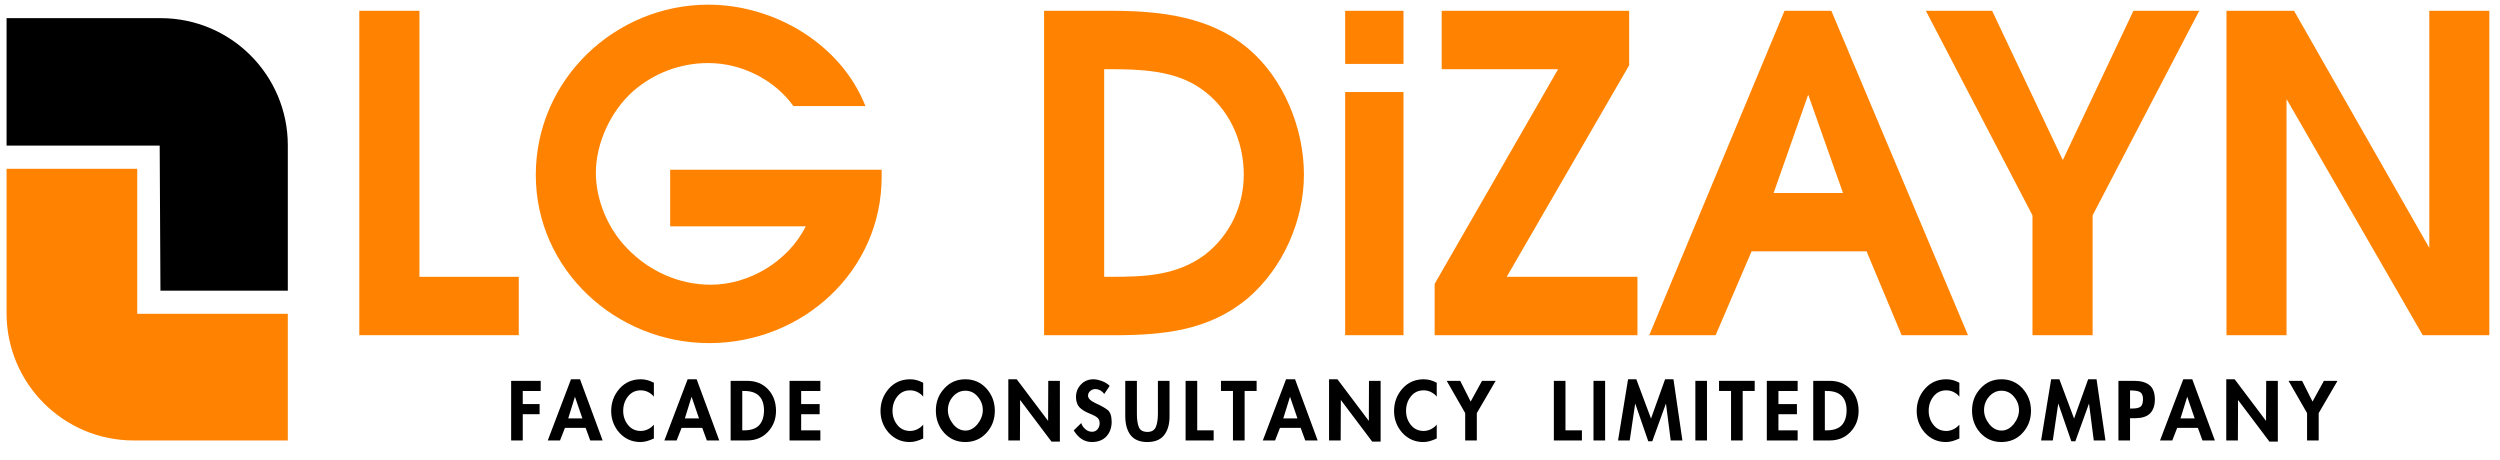
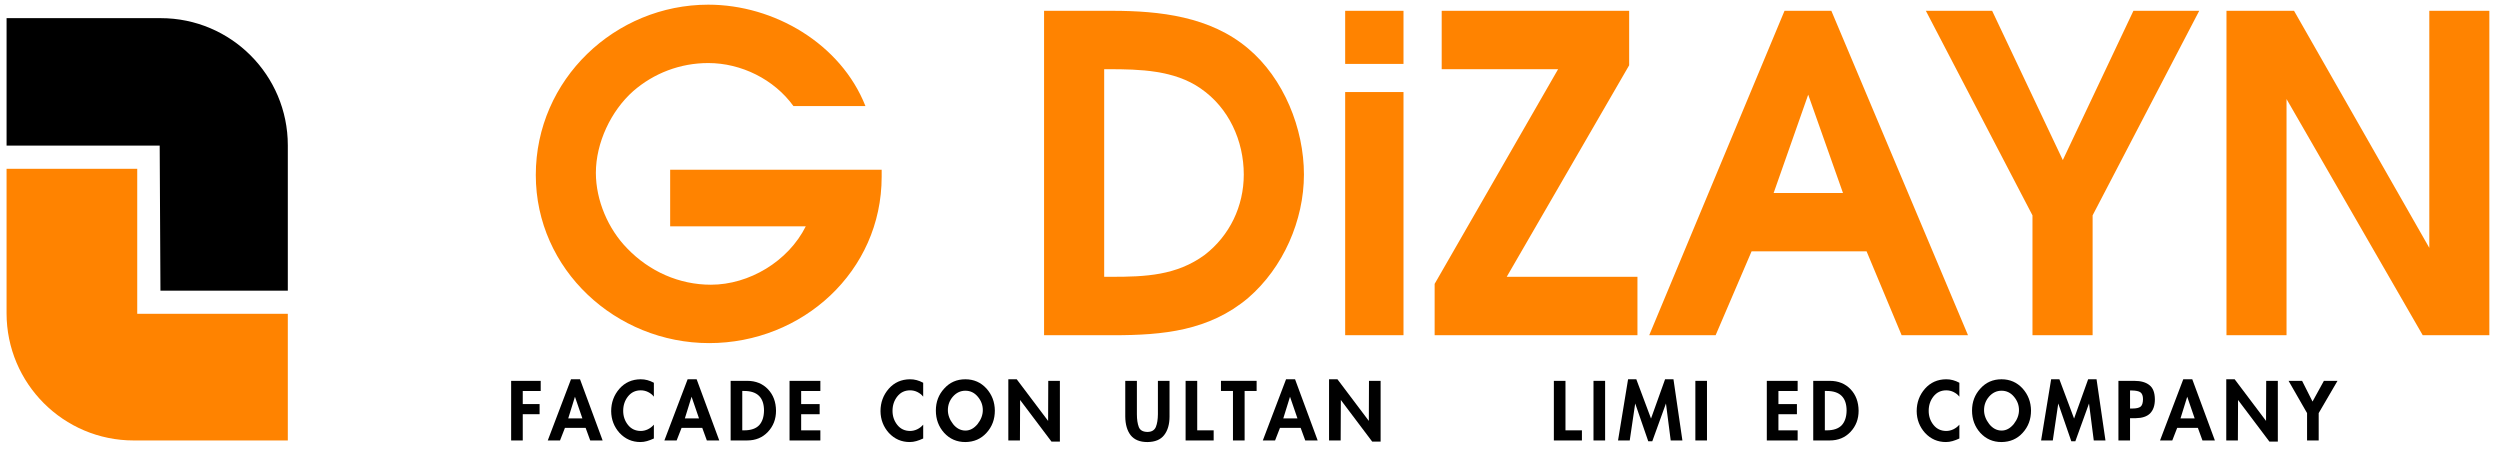
<svg xmlns="http://www.w3.org/2000/svg" version="1.1" id="Layer_1" x="0px" y="0px" width="179.5px" height="33px" viewBox="0 0 179.5 33" enable-background="new 0 0 179.5 33" xml:space="preserve">
  <g>
    <path d="M0.472,1.303h11.063c5.044,0,9.13,4.089,9.13,9.134v10.431H11.52l-0.054-10.416H9.854H0.472V1.303z" />
    <path fill="#FF8300" d="M20.665,22.533v9.092H9.604c-5.047,0-9.133-4.092-9.133-9.137v-10.37h9.382v8.75v0.976v0.689H20.665z" />
  </g>
  <g>
-     <path fill="#FF8300" d="M25.798,0.776h4.319v19.1h7.13v4.19H25.798V0.776z" />
    <path fill="#FF8300" d="M50.917,24.635c-6.681,0-12.447-5.265-12.447-12.069c0-6.871,5.705-12.23,12.385-12.23   c4.73,0,9.517,2.807,11.284,7.281h-5.17c-1.384-1.921-3.75-3.09-6.114-3.09c-2.016,0-3.909,0.726-5.391,2.016   c-1.604,1.422-2.681,3.723-2.681,5.865c0,1.984,0.885,4.032,2.24,5.419c1.603,1.669,3.751,2.616,6.02,2.616   c2.743,0,5.55-1.672,6.811-4.192h-9.737v-4.064h15.186v0.505C63.303,19.497,57.602,24.635,50.917,24.635z" />
    <path fill="#FF8300" d="M89.618,21.391c-2.804,2.363-6.115,2.678-9.673,2.678h-4.981V0.776h4.884c3.432,0,7.056,0.41,9.771,2.71   c2.555,2.146,4.004,5.739,4.004,9.048C93.622,15.812,92.141,19.215,89.618,21.391z M86.213,6.356   c-1.889-1.323-4.379-1.388-6.614-1.388H79.28v14.907h0.538c2.424,0,4.661-0.094,6.681-1.575c1.796-1.387,2.804-3.497,2.804-5.766   C89.303,10.107,88.23,7.744,86.213,6.356z" />
    <path fill="#FF8300" d="M96.583,0.776h4.188v3.813h-4.188V0.776z M96.583,6.609h4.188v17.458h-4.188V6.609z" />
    <path fill="#FF8300" d="M103.007,20.382l8.864-15.413h-8.357V0.776h13.459v3.912l-8.791,15.188h9.387v4.19h-14.562V20.382z" />
    <path fill="#FF8300" d="M134.021,18.048h-8.258l-2.58,6.019h-4.768l9.714-23.291h3.362l9.811,23.291h-4.766L134.021,18.048z    M127.348,13.856h4.978l-2.497-7.06L127.348,13.856z" />
    <path fill="#FF8300" d="M150.25,24.066h-4.318v-8.603l-7.656-14.688h4.759l5.075,10.718l5.07-10.718h4.725l-7.655,14.688   L150.25,24.066L150.25,24.066z" />
    <path fill="#FF8300" d="M164.173,7.111v16.956h-4.312V0.776h4.851l9.712,17.02V0.776h4.311v23.291h-4.784L164.173,7.111z" />
  </g>
  <g>
    <path d="M37.534,29.014h1.209v0.727h-1.209v1.885h-0.834v-4.28h2.123v0.727h-1.289V29.014z" />
    <path d="M40.209,31.625h-0.88l1.669-4.394h0.647l1.624,4.394h-0.891l-0.329-0.902h-1.487L40.209,31.625z M40.799,30.041h1.016   l-0.534-1.555L40.799,30.041z" />
    <path d="M46.947,28.48c-0.108-0.142-0.25-0.25-0.42-0.335c-0.159-0.079-0.335-0.119-0.522-0.119c-0.38,0-0.687,0.147-0.919,0.442   c-0.227,0.29-0.341,0.63-0.341,1.033c0,0.381,0.114,0.721,0.346,1.011c0.227,0.283,0.528,0.426,0.908,0.431   c0.176,0,0.347-0.039,0.517-0.119c0.165-0.079,0.312-0.192,0.432-0.334v0.993c-0.17,0.079-0.335,0.142-0.494,0.187   c-0.159,0.046-0.318,0.068-0.477,0.068c-0.585,0-1.084-0.216-1.493-0.652c-0.392-0.438-0.596-0.959-0.602-1.566   c0-0.619,0.199-1.158,0.596-1.612c0.392-0.443,0.897-0.67,1.516-0.676c0.176,0,0.329,0.018,0.488,0.062   c0.153,0.04,0.307,0.103,0.466,0.188V28.48z" />
    <path d="M48.583,31.625h-0.88l1.669-4.394h0.647l1.624,4.394h-0.891l-0.329-0.902h-1.487L48.583,31.625z M49.173,30.041h1.016   l-0.534-1.555L49.173,30.041z" />
    <path d="M53.652,27.345c0.613,0,1.113,0.205,1.493,0.607c0.375,0.397,0.568,0.908,0.573,1.538c0,0.603-0.193,1.107-0.584,1.521   c-0.386,0.409-0.88,0.613-1.487,0.613H52.46v-4.28H53.652z M53.431,30.898c0.488,0,0.846-0.125,1.078-0.369   c0.222-0.244,0.341-0.596,0.347-1.044c0-0.942-0.477-1.414-1.425-1.414h-0.136v2.827H53.431z" />
    <path d="M57.523,29.014h1.328v0.727h-1.328v1.158h1.379v0.727h-2.213v-4.28h2.213v0.727h-1.379V29.014z" />
    <path d="M66.285,28.48c-0.108-0.142-0.25-0.25-0.42-0.335c-0.159-0.079-0.335-0.119-0.522-0.119c-0.38,0-0.687,0.147-0.919,0.442   c-0.227,0.29-0.341,0.63-0.341,1.033c0,0.381,0.114,0.721,0.346,1.011c0.227,0.283,0.528,0.426,0.908,0.431   c0.176,0,0.347-0.039,0.517-0.119c0.165-0.079,0.312-0.192,0.432-0.334v0.993c-0.17,0.079-0.335,0.142-0.494,0.187   c-0.159,0.046-0.317,0.068-0.477,0.068c-0.585,0-1.084-0.216-1.493-0.652c-0.392-0.438-0.596-0.959-0.602-1.566   c0-0.619,0.199-1.158,0.596-1.612c0.392-0.443,0.897-0.67,1.515-0.676c0.177,0,0.329,0.018,0.488,0.062   c0.153,0.04,0.307,0.103,0.466,0.188V28.48z" />
    <path d="M67.796,27.896c0.397-0.442,0.902-0.664,1.516-0.664c0.607,0,1.112,0.222,1.516,0.664c0.392,0.438,0.596,0.965,0.602,1.584   c0,0.63-0.199,1.163-0.602,1.601c-0.392,0.432-0.897,0.652-1.516,0.658c-0.613,0-1.118-0.221-1.521-0.658   c-0.397-0.442-0.596-0.977-0.596-1.601C67.194,28.86,67.393,28.333,67.796,27.896z M68.426,30.444   c0.244,0.307,0.539,0.466,0.886,0.471c0.335,0,0.624-0.158,0.88-0.471c0.249-0.317,0.374-0.652,0.374-0.999   c0-0.357-0.119-0.676-0.363-0.965c-0.238-0.284-0.533-0.426-0.891-0.426c-0.347,0-0.647,0.142-0.897,0.426   c-0.238,0.278-0.357,0.596-0.357,0.965C68.057,29.792,68.182,30.127,68.426,30.444z" />
    <path d="M73,27.231l2.254,2.991l0.011-2.878H76.1v4.365h-0.602l-2.254-2.991l-0.012,2.906h-0.834v-4.394H73z" />
-     <path d="M79.283,28.287c-0.079-0.113-0.176-0.198-0.283-0.261c-0.097-0.051-0.216-0.085-0.357-0.091   c-0.137,0-0.262,0.045-0.369,0.142c-0.103,0.091-0.153,0.204-0.153,0.341c0,0.188,0.188,0.369,0.567,0.545   c0.369,0.164,0.647,0.323,0.846,0.477c0.182,0.143,0.278,0.42,0.284,0.835c0,0.431-0.125,0.783-0.381,1.062   c-0.244,0.261-0.59,0.396-1.027,0.402c-0.278,0-0.527-0.073-0.755-0.221c-0.216-0.148-0.403-0.353-0.562-0.613l0.539-0.528   c0.057,0.176,0.159,0.324,0.301,0.443c0.131,0.113,0.289,0.176,0.471,0.182c0.165,0,0.296-0.058,0.397-0.177   c0.103-0.119,0.153-0.267,0.153-0.442c0-0.153-0.045-0.272-0.136-0.369c-0.086-0.091-0.284-0.198-0.602-0.329   c-0.312-0.125-0.551-0.272-0.716-0.448c-0.153-0.165-0.238-0.409-0.244-0.721c0-0.357,0.119-0.664,0.353-0.908   c0.238-0.25,0.539-0.375,0.896-0.375c0.193,0,0.403,0.046,0.636,0.137c0.222,0.085,0.403,0.198,0.533,0.34L79.283,28.287z" />
    <path d="M81.629,27.345v2.396c0,0.375,0.046,0.682,0.137,0.92c0.091,0.232,0.295,0.346,0.618,0.352   c0.301,0,0.505-0.119,0.607-0.357c0.097-0.244,0.142-0.533,0.147-0.914v-2.396h0.835v2.561c0,0.562-0.131,1.005-0.387,1.334   c-0.255,0.329-0.652,0.493-1.203,0.499c-0.539,0-0.942-0.164-1.203-0.493c-0.25-0.324-0.381-0.772-0.386-1.34v-2.561H81.629z" />
    <path d="M87.141,30.898v0.727h-2.015v-4.28h0.834v3.554H87.141z" />
    <path d="M88.527,31.625v-3.554h-0.862v-0.727h2.56v0.727h-0.862v3.554H88.527z" />
    <path d="M91.55,31.625h-0.88l1.669-4.394h0.646l1.624,4.394h-0.892l-0.329-0.902h-1.487L91.55,31.625z M92.14,30.041h1.017   l-0.534-1.555L92.14,30.041z" />
    <path d="M96.028,27.231l2.254,2.991l0.011-2.878h0.835v4.365h-0.603l-2.253-2.991l-0.012,2.906h-0.834v-4.394H96.028z" />
-     <path d="M103.157,28.48c-0.107-0.142-0.249-0.25-0.42-0.335c-0.159-0.079-0.335-0.119-0.522-0.119c-0.38,0-0.687,0.147-0.919,0.442   c-0.228,0.29-0.341,0.63-0.341,1.033c0,0.381,0.113,0.721,0.347,1.011c0.227,0.283,0.527,0.426,0.908,0.431   c0.176,0,0.346-0.039,0.517-0.119c0.164-0.079,0.312-0.192,0.431-0.334v0.993c-0.17,0.079-0.335,0.142-0.493,0.187   c-0.159,0.046-0.318,0.068-0.478,0.068c-0.584,0-1.084-0.216-1.492-0.652c-0.392-0.438-0.597-0.959-0.602-1.566   c0-0.619,0.198-1.158,0.596-1.612c0.392-0.443,0.896-0.67,1.516-0.676c0.176,0,0.329,0.018,0.488,0.062   c0.153,0.04,0.307,0.103,0.465,0.188V28.48z" />
-     <path d="M104.844,27.345l0.749,1.487l0.817-1.487h0.977l-1.351,2.316v1.964h-0.835v-1.964l-1.328-2.316H104.844z" />
    <path d="M113.582,30.898v0.727h-2.015v-4.28h0.834v3.554H113.582z" />
    <path d="M114.413,31.625v-4.28h0.834v4.28H114.413z" />
    <path d="M118.634,31.682h-0.29l-0.937-2.713l-0.392,2.656h-0.84l0.721-4.394h0.591l1.056,2.821l1.01-2.821h0.602l0.642,4.394h-0.84   l-0.341-2.656L118.634,31.682z" />
    <path d="M121.727,31.625v-4.28h0.834v4.28H121.727z" />
-     <path d="M124.289,31.625v-3.554h-0.862v-0.727h2.56v0.727h-0.862v3.554H124.289z" />
    <path d="M127.691,29.014h1.328v0.727h-1.328v1.158h1.38v0.727h-2.214v-4.28h2.214v0.727h-1.38V29.014z" />
    <path d="M131.383,27.345c0.612,0,1.112,0.205,1.492,0.607c0.375,0.397,0.567,0.908,0.573,1.538c0,0.603-0.192,1.107-0.584,1.521   c-0.387,0.409-0.88,0.613-1.487,0.613h-1.187v-4.28H131.383z M131.161,30.898c0.488,0,0.846-0.125,1.078-0.369   c0.222-0.244,0.341-0.596,0.347-1.044c0-0.942-0.477-1.414-1.425-1.414h-0.137v2.827H131.161z" />
    <path d="M140.682,28.48c-0.107-0.142-0.249-0.25-0.42-0.335c-0.158-0.079-0.335-0.119-0.521-0.119c-0.381,0-0.688,0.147-0.92,0.442   c-0.228,0.29-0.341,0.63-0.341,1.033c0,0.381,0.113,0.721,0.347,1.011c0.227,0.283,0.527,0.426,0.908,0.431   c0.176,0,0.346-0.039,0.517-0.119c0.164-0.079,0.312-0.192,0.431-0.334v0.993c-0.17,0.079-0.335,0.142-0.493,0.187   c-0.159,0.046-0.318,0.068-0.478,0.068c-0.584,0-1.084-0.216-1.492-0.652c-0.392-0.438-0.597-0.959-0.602-1.566   c0-0.619,0.198-1.158,0.596-1.612c0.392-0.443,0.896-0.67,1.516-0.676c0.176,0,0.329,0.018,0.488,0.062   c0.153,0.04,0.307,0.103,0.465,0.188V28.48z" />
    <path d="M142.193,27.896c0.397-0.442,0.902-0.664,1.516-0.664c0.607,0,1.112,0.222,1.516,0.664   c0.392,0.438,0.596,0.965,0.602,1.584c0,0.63-0.199,1.163-0.602,1.601c-0.392,0.432-0.897,0.652-1.516,0.658   c-0.613,0-1.118-0.221-1.521-0.658c-0.397-0.442-0.596-0.977-0.596-1.601C141.592,28.86,141.79,28.333,142.193,27.896z    M142.823,30.444c0.244,0.307,0.539,0.466,0.886,0.471c0.335,0,0.624-0.158,0.88-0.471c0.249-0.317,0.374-0.652,0.374-0.999   c0-0.357-0.119-0.676-0.363-0.965c-0.238-0.284-0.533-0.426-0.891-0.426c-0.347,0-0.647,0.142-0.897,0.426   c-0.238,0.278-0.357,0.596-0.357,0.965C142.454,29.792,142.579,30.127,142.823,30.444z" />
    <path d="M149.01,31.682h-0.29l-0.937-2.713l-0.392,2.656h-0.84l0.721-4.394h0.591l1.056,2.821l1.01-2.821h0.603l0.641,4.394h-0.84   l-0.341-2.656L149.01,31.682z" />
    <path d="M152.103,31.625v-4.28h1.135c0.478,0,0.841,0.103,1.096,0.312c0.256,0.198,0.381,0.539,0.386,1.017   c0,0.448-0.119,0.783-0.352,1.016c-0.222,0.216-0.562,0.329-1.016,0.335h-0.415v1.601H152.103z M153.107,29.332   c0.277,0,0.471-0.046,0.584-0.131c0.114-0.091,0.171-0.267,0.177-0.533c0-0.244-0.062-0.415-0.193-0.506   c-0.119-0.079-0.318-0.119-0.591-0.125h-0.147v1.295H153.107z" />
    <path d="M155.97,31.625h-0.88l1.669-4.394h0.646l1.624,4.394h-0.892l-0.329-0.902h-1.487L155.97,31.625z M156.56,30.041h1.017   l-0.534-1.555L156.56,30.041z" />
    <path d="M160.448,27.231l2.254,2.991l0.011-2.878h0.835v4.365h-0.603l-2.253-2.991l-0.012,2.906h-0.834v-4.394H160.448z" />
    <path d="M165.29,27.345l0.749,1.487l0.817-1.487h0.977l-1.351,2.316v1.964h-0.835v-1.964l-1.328-2.316H165.29z" />
  </g>
</svg>